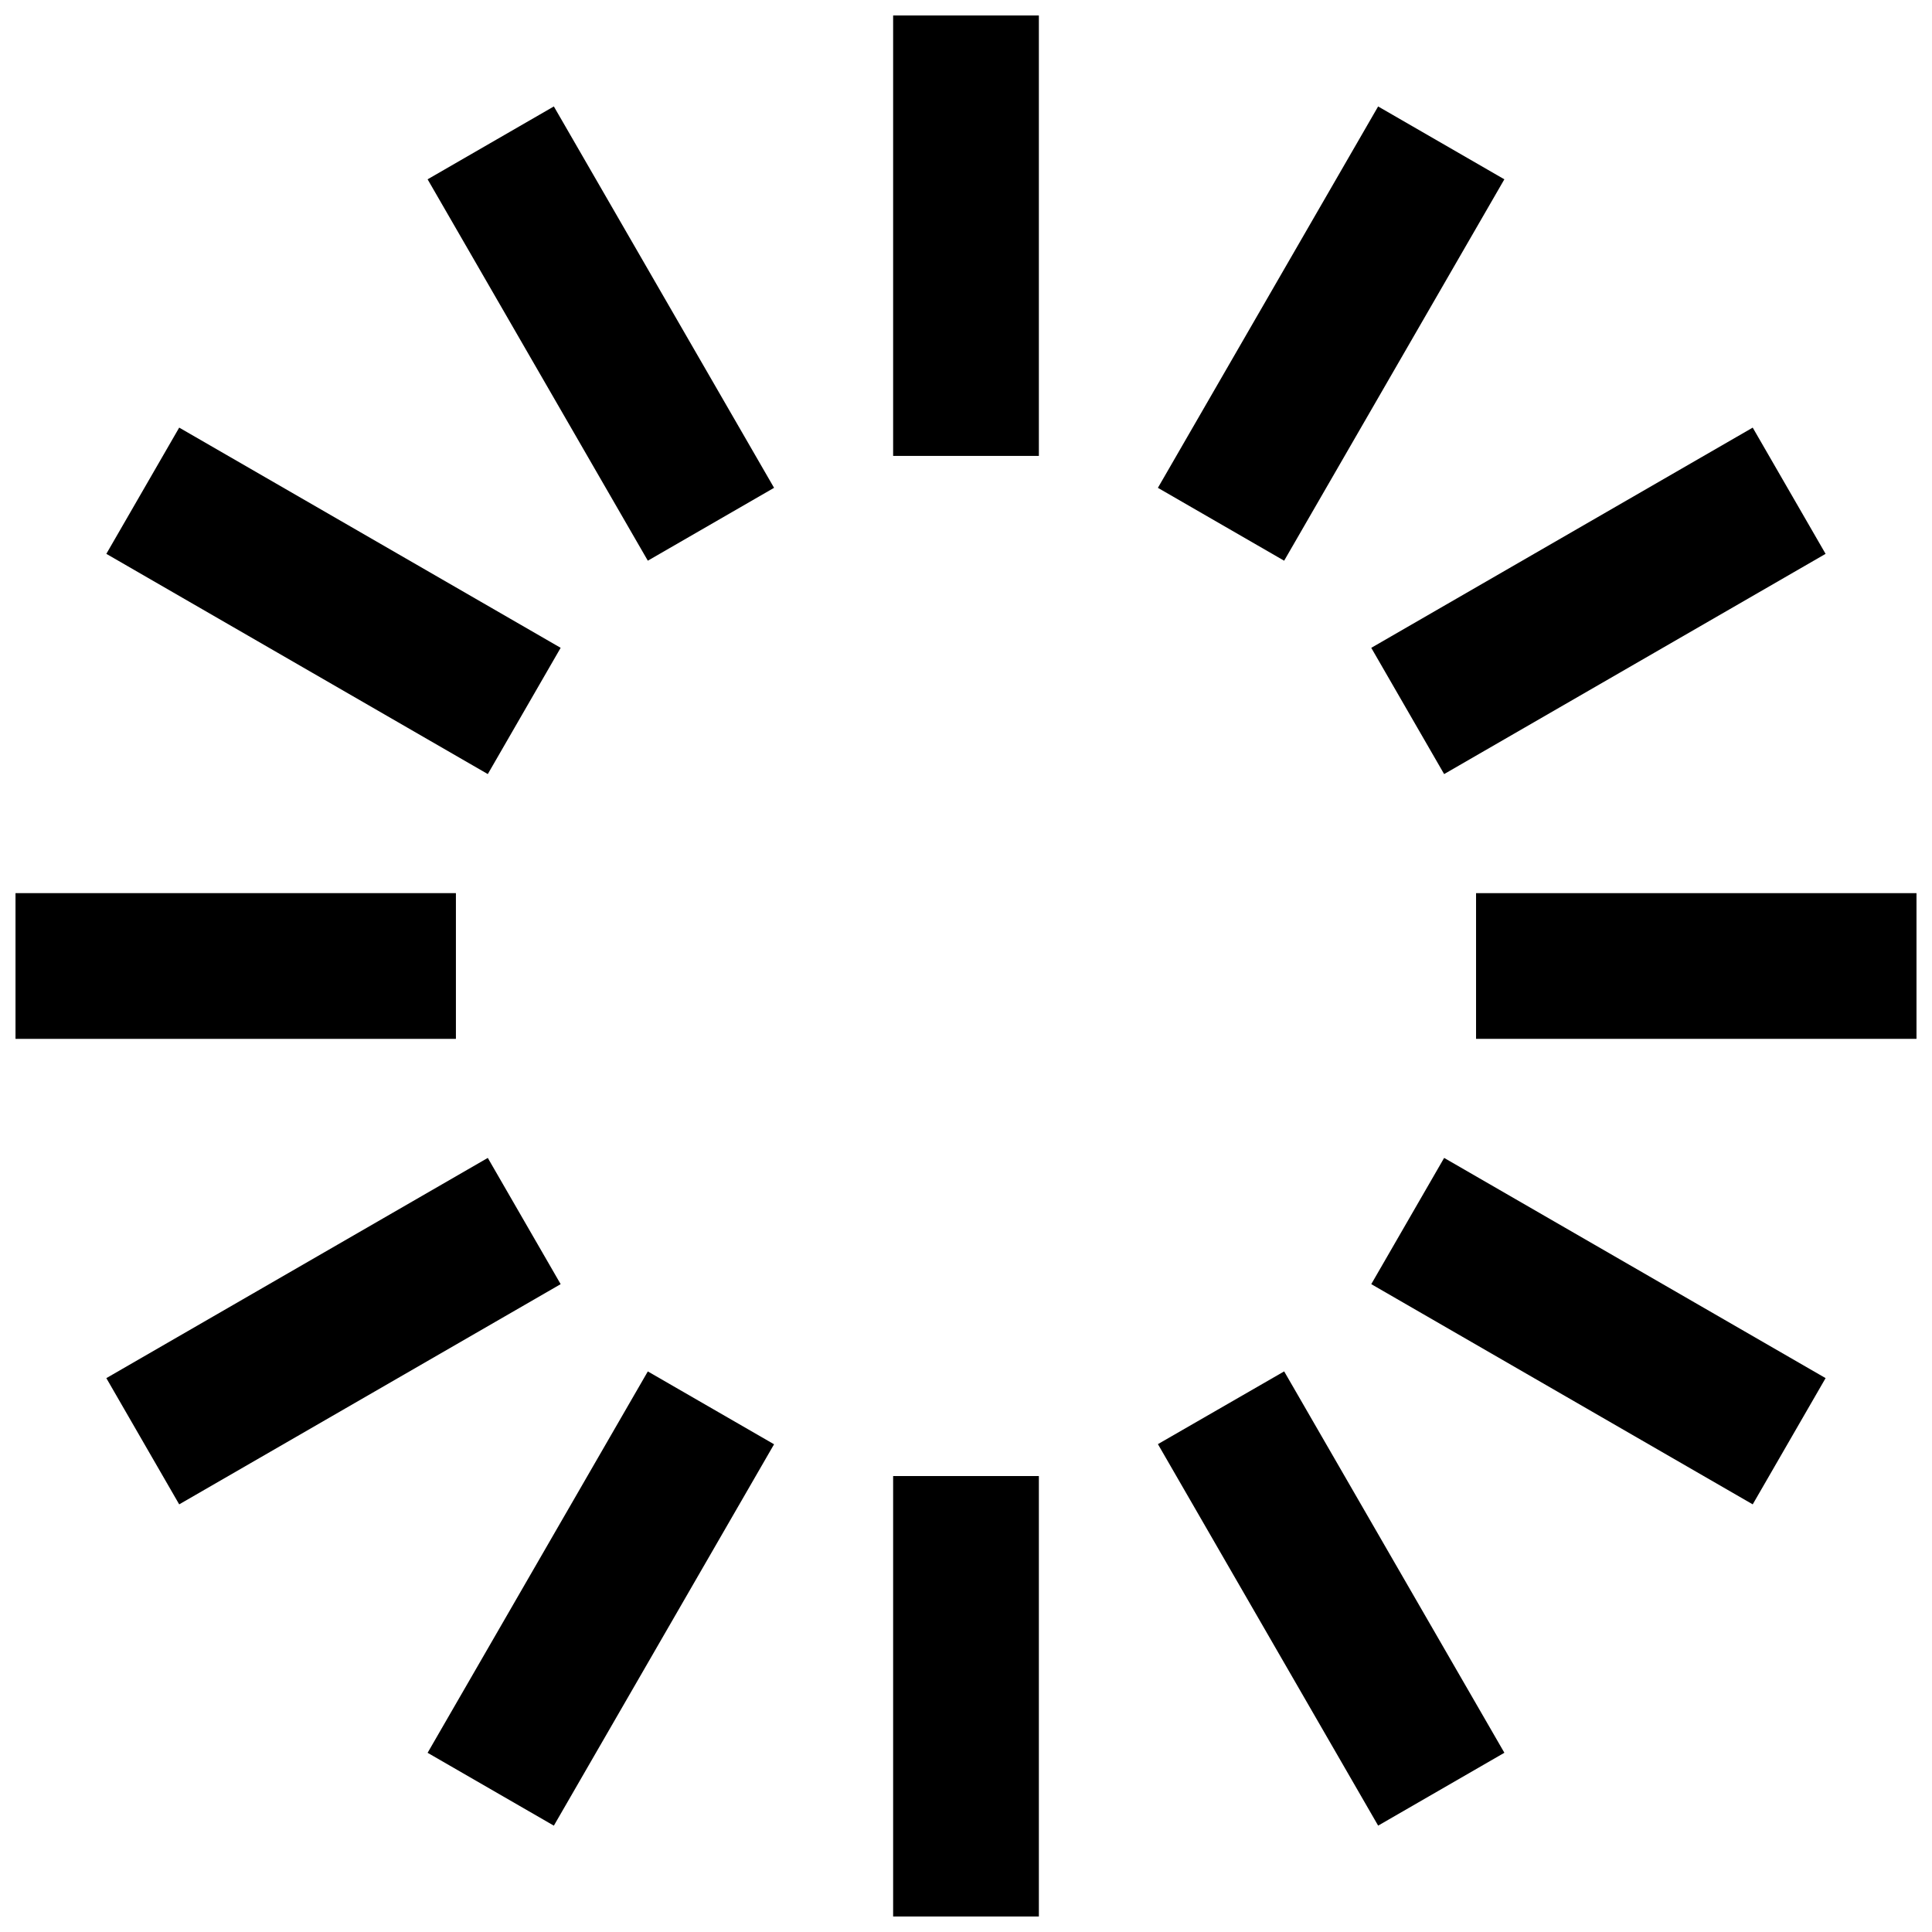
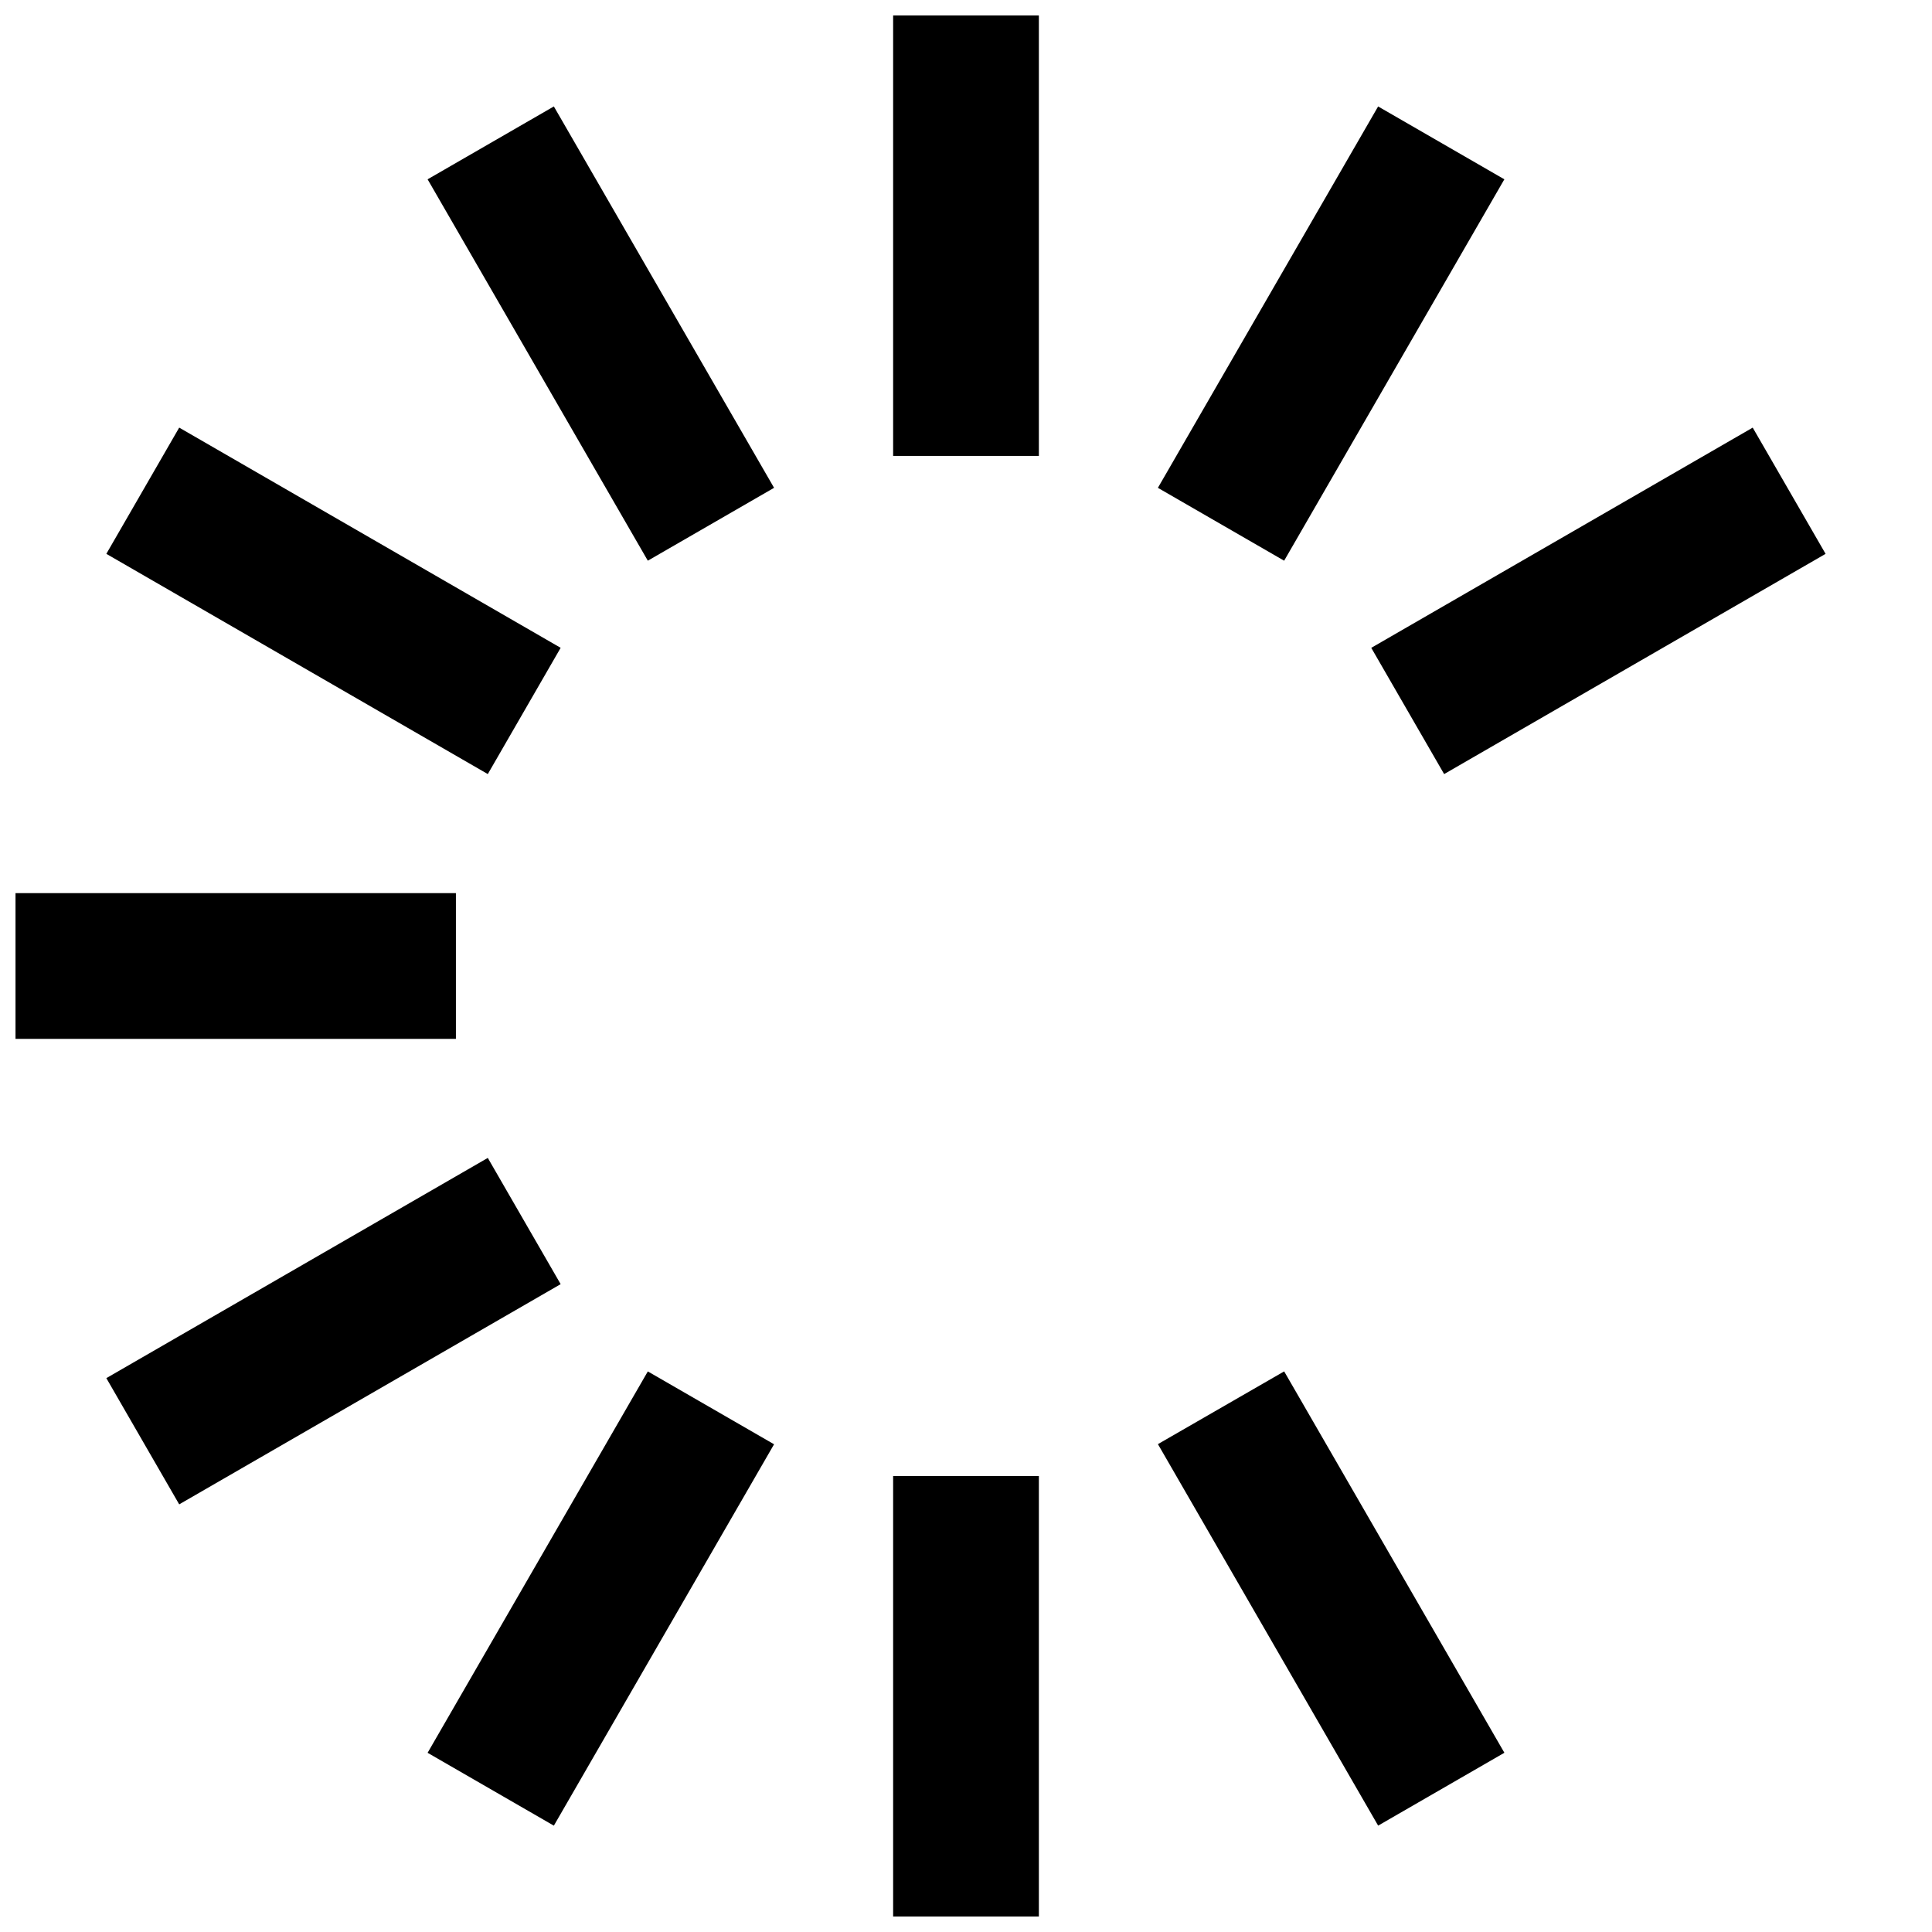
<svg xmlns="http://www.w3.org/2000/svg" width="800px" height="800px" version="1.1" viewBox="144 144 512 512">
  <defs>
    <clipPath id="d">
      <path d="m380 148.09h40v116.91h-40z" />
    </clipPath>
    <clipPath id="c">
      <path d="m380 535h40v116.9h-40z" />
    </clipPath>
    <clipPath id="b">
-       <path d="m148.09 380h116.91v40h-116.91z" />
+       <path d="m148.09 380h116.91v40h-116.91" />
    </clipPath>
    <clipPath id="a">
-       <path d="m535 380h116.9v40h-116.9z" />
-     </clipPath>
+       </clipPath>
  </defs>
  <g clip-path="url(#d)">
    <path d="m380.69 148.1h38.621v116.72h-38.621z" />
  </g>
  <g clip-path="url(#c)">
    <path d="m380.69 535.17h38.621v116.72h-38.621z" />
  </g>
  <path d="m257.32 191.52 58.359 101.07 33.457-19.312-58.359-101.07z" />
  <path d="m450.86 526.71 58.363 101.1 33.453-19.309-58.359-101.07z" />
  <path d="m292.58 315.68-101.09-58.359-19.309 33.453 101.09 58.363z" />
-   <path d="m507.4 484.31 101.09 58.359 19.312-33.453-101.09-58.359z" />
  <g clip-path="url(#b)">
    <path d="m148.11 380.69h116.71v38.621h-116.71z" />
  </g>
  <g clip-path="url(#a)">
    <path d="m535.17 380.69h116.72v38.621h-116.72z" />
  </g>
  <path d="m273.27 450.86-101.09 58.359 19.309 33.453 101.09-58.359z" />
  <path d="m526.71 349.14 101.09-58.363-19.312-33.453-101.09 58.359z" />
  <path d="m257.32 608.51 33.457 19.309 58.359-101.07-33.457-19.309z" />
  <path d="m542.67 191.52-33.453-19.309-58.363 101.07 33.457 19.312z" />
</svg>